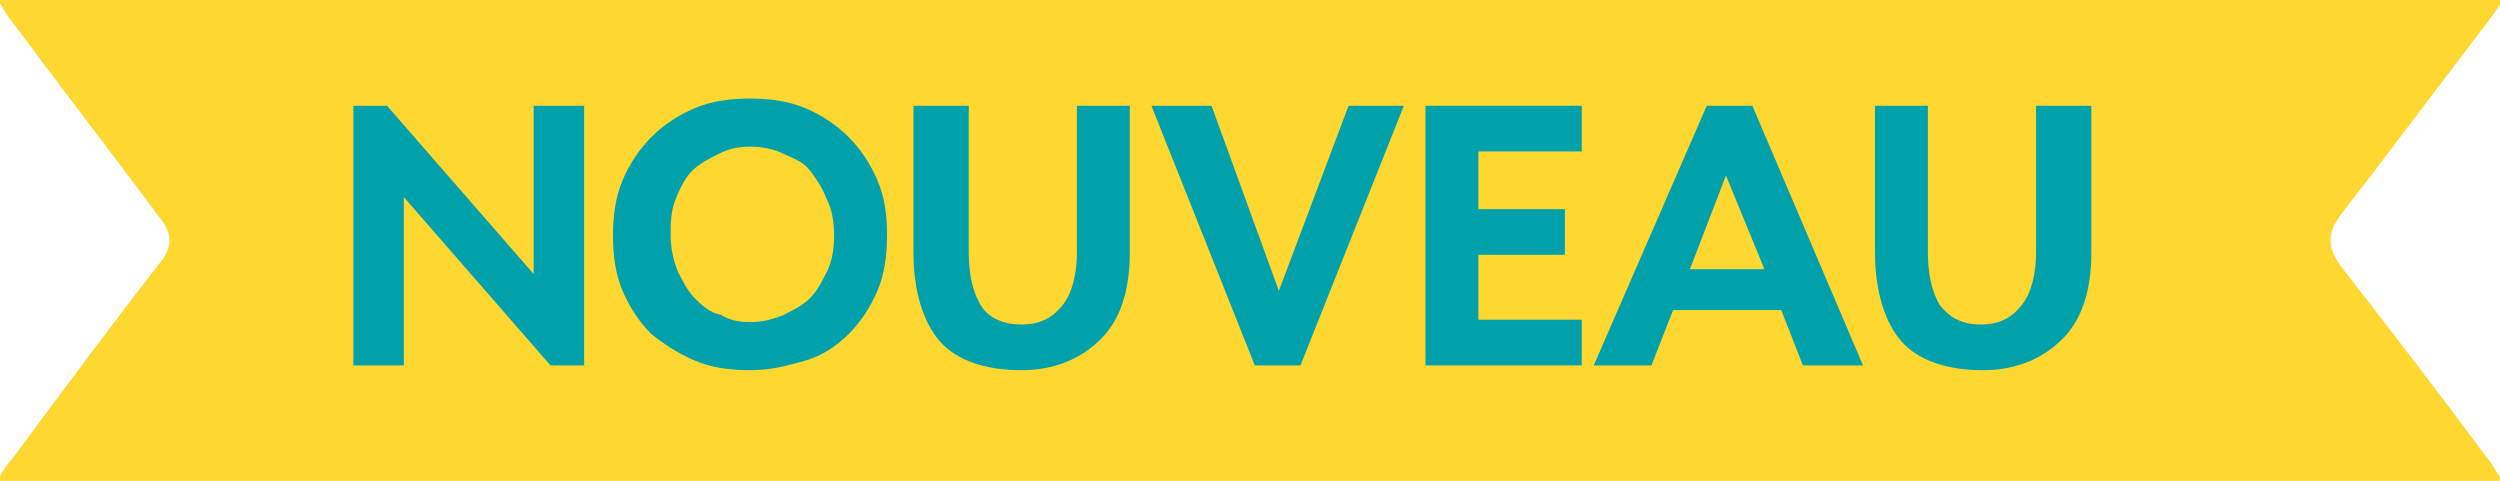
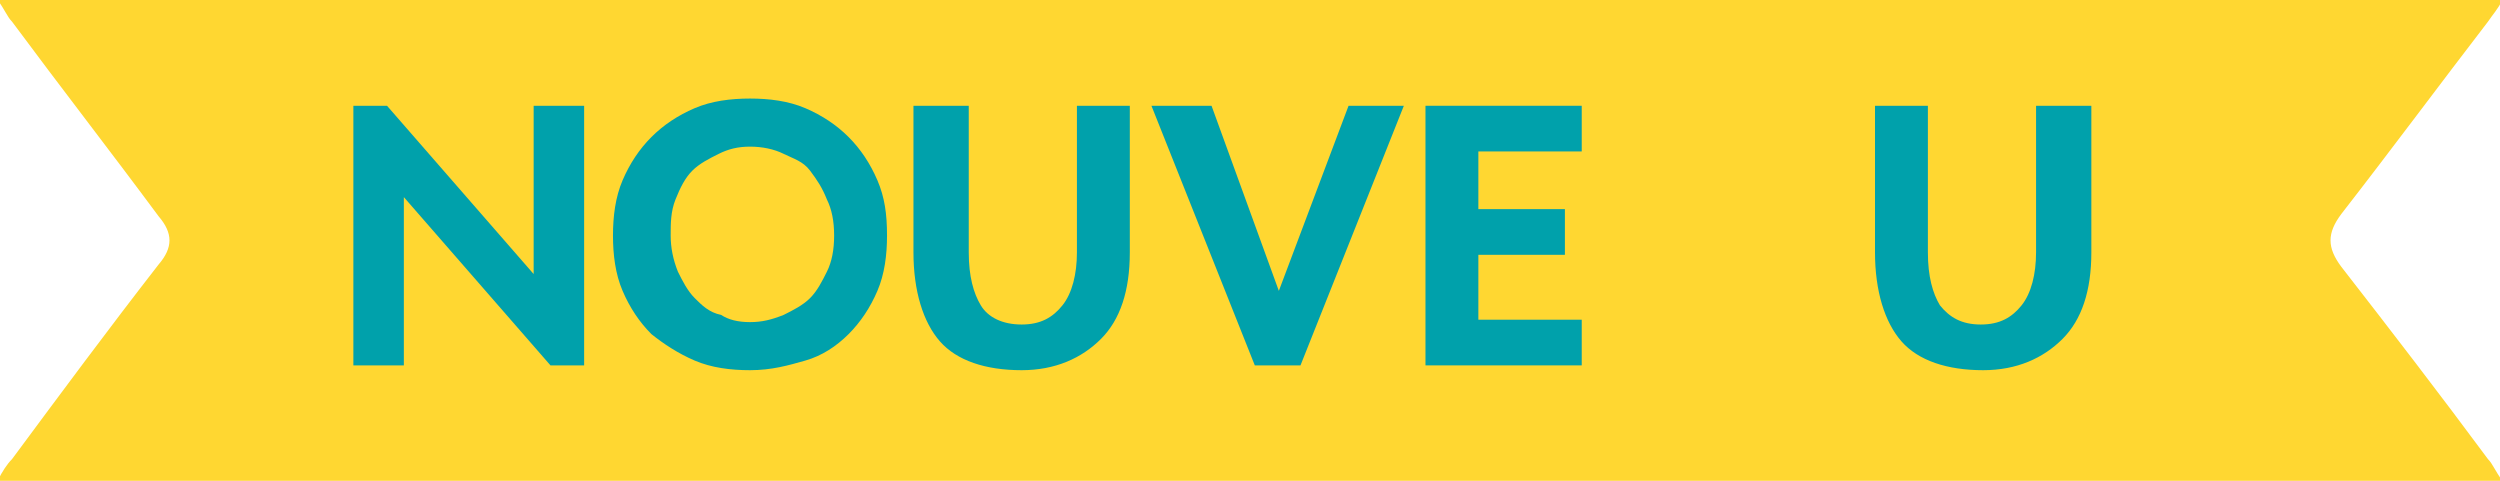
<svg xmlns="http://www.w3.org/2000/svg" version="1.1" id="Calque_1" x="0px" y="0px" viewBox="0 0 104 20" style="enable-background:new 0 0 104 20;" xml:space="preserve">
  <style type="text/css">
	.st0{fill:#FFD731;}
	.st1{fill:#00A1AB;}
</style>
  <g>
    <g>
      <g>
        <path class="st0" d="M-0.1,20c42.5,0,61.8,0,104.2,0c-0.3-0.4-0.4-0.7-0.6-0.9c-2-2.7-4-5.3-6.1-8c-0.6-0.8-0.6-1.4,0-2.2     c2.1-2.7,4.1-5.4,6.1-8c0.2-0.3,0.4-0.5,0.6-0.9C61.7,0,42.3,0-0.1,0c0.3,0.4,0.4,0.7,0.6,0.9c2,2.7,4.1,5.4,6.1,8.1     c0.6,0.7,0.6,1.3,0,2c-2.1,2.7-4.1,5.4-6.1,8.1C0.3,19.3,0.1,19.6-0.1,20z" />
      </g>
    </g>
    <g>
      <path class="st1" d="M14.7,4.4h1.4l6.1,7v-7h2.1v10.8h-1.4l-6.1-7v7h-2.1V4.4z" />
      <path class="st1" d="M31.2,15.4c-0.8,0-1.6-0.1-2.3-0.4s-1.3-0.7-1.8-1.1c-0.5-0.5-0.9-1.1-1.2-1.8c-0.3-0.7-0.4-1.5-0.4-2.3    c0-0.8,0.1-1.6,0.4-2.3c0.3-0.7,0.7-1.3,1.2-1.8c0.5-0.5,1.1-0.9,1.8-1.2c0.7-0.3,1.5-0.4,2.3-0.4c0.8,0,1.6,0.1,2.3,0.4    c0.7,0.3,1.3,0.7,1.8,1.2c0.5,0.5,0.9,1.1,1.2,1.8c0.3,0.7,0.4,1.4,0.4,2.3c0,0.8-0.1,1.6-0.4,2.3c-0.3,0.7-0.7,1.3-1.2,1.8    c-0.5,0.5-1.1,0.9-1.8,1.1C32.8,15.2,32.1,15.4,31.2,15.4z M31.2,13.4c0.5,0,0.9-0.1,1.4-0.3c0.4-0.2,0.8-0.4,1.1-0.7    c0.3-0.3,0.5-0.7,0.7-1.1c0.2-0.4,0.3-0.9,0.3-1.5c0-0.6-0.1-1.1-0.3-1.5c-0.2-0.5-0.4-0.8-0.7-1.2S33,6.6,32.6,6.4    c-0.4-0.2-0.9-0.3-1.4-0.3c-0.5,0-0.9,0.1-1.3,0.3c-0.4,0.2-0.8,0.4-1.1,0.7c-0.3,0.3-0.5,0.7-0.7,1.2c-0.2,0.5-0.2,1-0.2,1.5    c0,0.5,0.1,1,0.3,1.5c0.2,0.4,0.4,0.8,0.7,1.1c0.3,0.3,0.6,0.6,1.1,0.7C30.3,13.3,30.7,13.4,31.2,13.4z" />
      <path class="st1" d="M38.1,4.4h2.2v6.1c0,1,0.2,1.7,0.5,2.2s0.9,0.8,1.7,0.8c0.8,0,1.3-0.3,1.7-0.8c0.4-0.5,0.6-1.3,0.6-2.2V4.4    H47v6.1c0,1.6-0.4,2.8-1.2,3.6c-0.8,0.8-1.9,1.3-3.3,1.3c-1.5,0-2.7-0.4-3.4-1.2c-0.7-0.8-1.1-2.1-1.1-3.7V4.4z" />
      <path class="st1" d="M47.9,4.4h2.5l2.8,7.7l2.9-7.7h2.3l-4.3,10.8h-1.9L47.9,4.4z" />
      <path class="st1" d="M59.3,4.4h6.5v1.9h-4.3v2.4h3.6v1.9h-3.6v2.7h4.3v1.9h-6.5V4.4z" />
-       <path class="st1" d="M71,4.4h1.9l4.6,10.8h-2.5l-0.9-2.3h-4.5l-0.9,2.3h-2.4L71,4.4z M70.3,11.2h3.1l-1.6-3.9L70.3,11.2z" />
      <path class="st1" d="M78,4.4h2.2v6.1c0,1,0.2,1.7,0.5,2.2c0.4,0.5,0.9,0.8,1.7,0.8c0.8,0,1.3-0.3,1.7-0.8c0.4-0.5,0.6-1.3,0.6-2.2    V4.4h2.3v6.1c0,1.6-0.4,2.8-1.2,3.6c-0.8,0.8-1.9,1.3-3.3,1.3c-1.5,0-2.7-0.4-3.4-1.2c-0.7-0.8-1.1-2.1-1.1-3.7V4.4z" />
    </g>
  </g>
</svg>